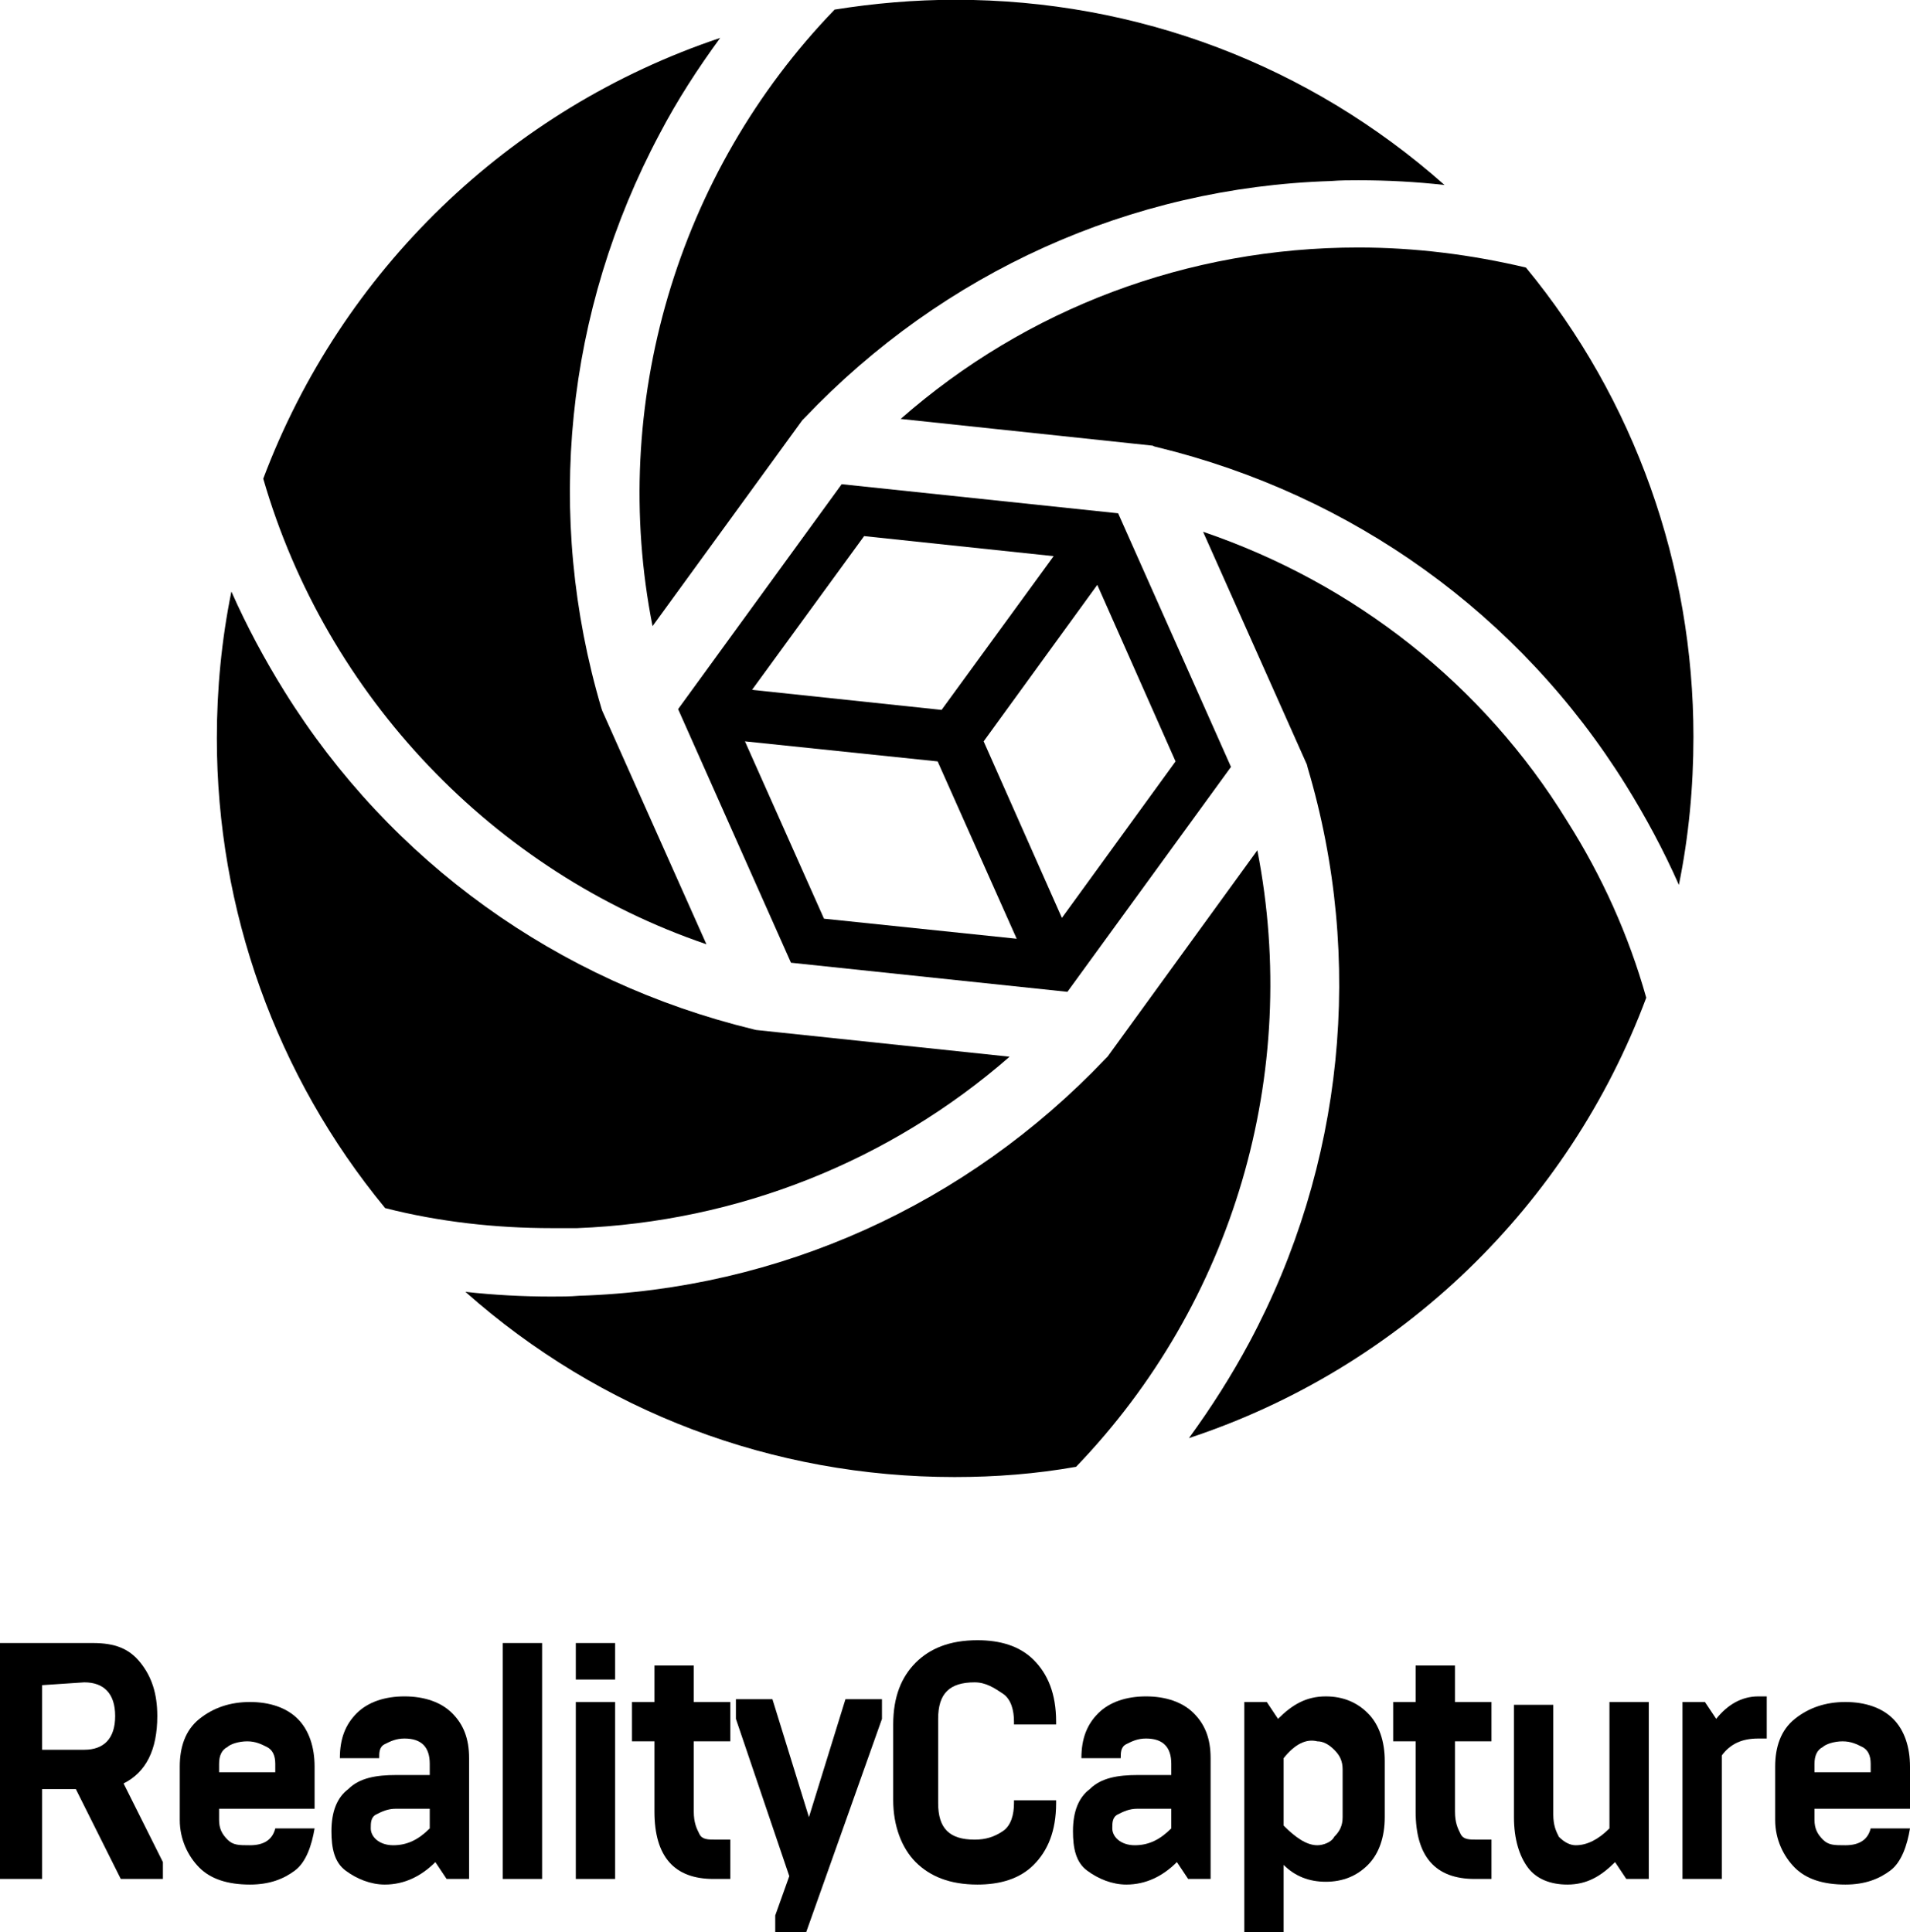
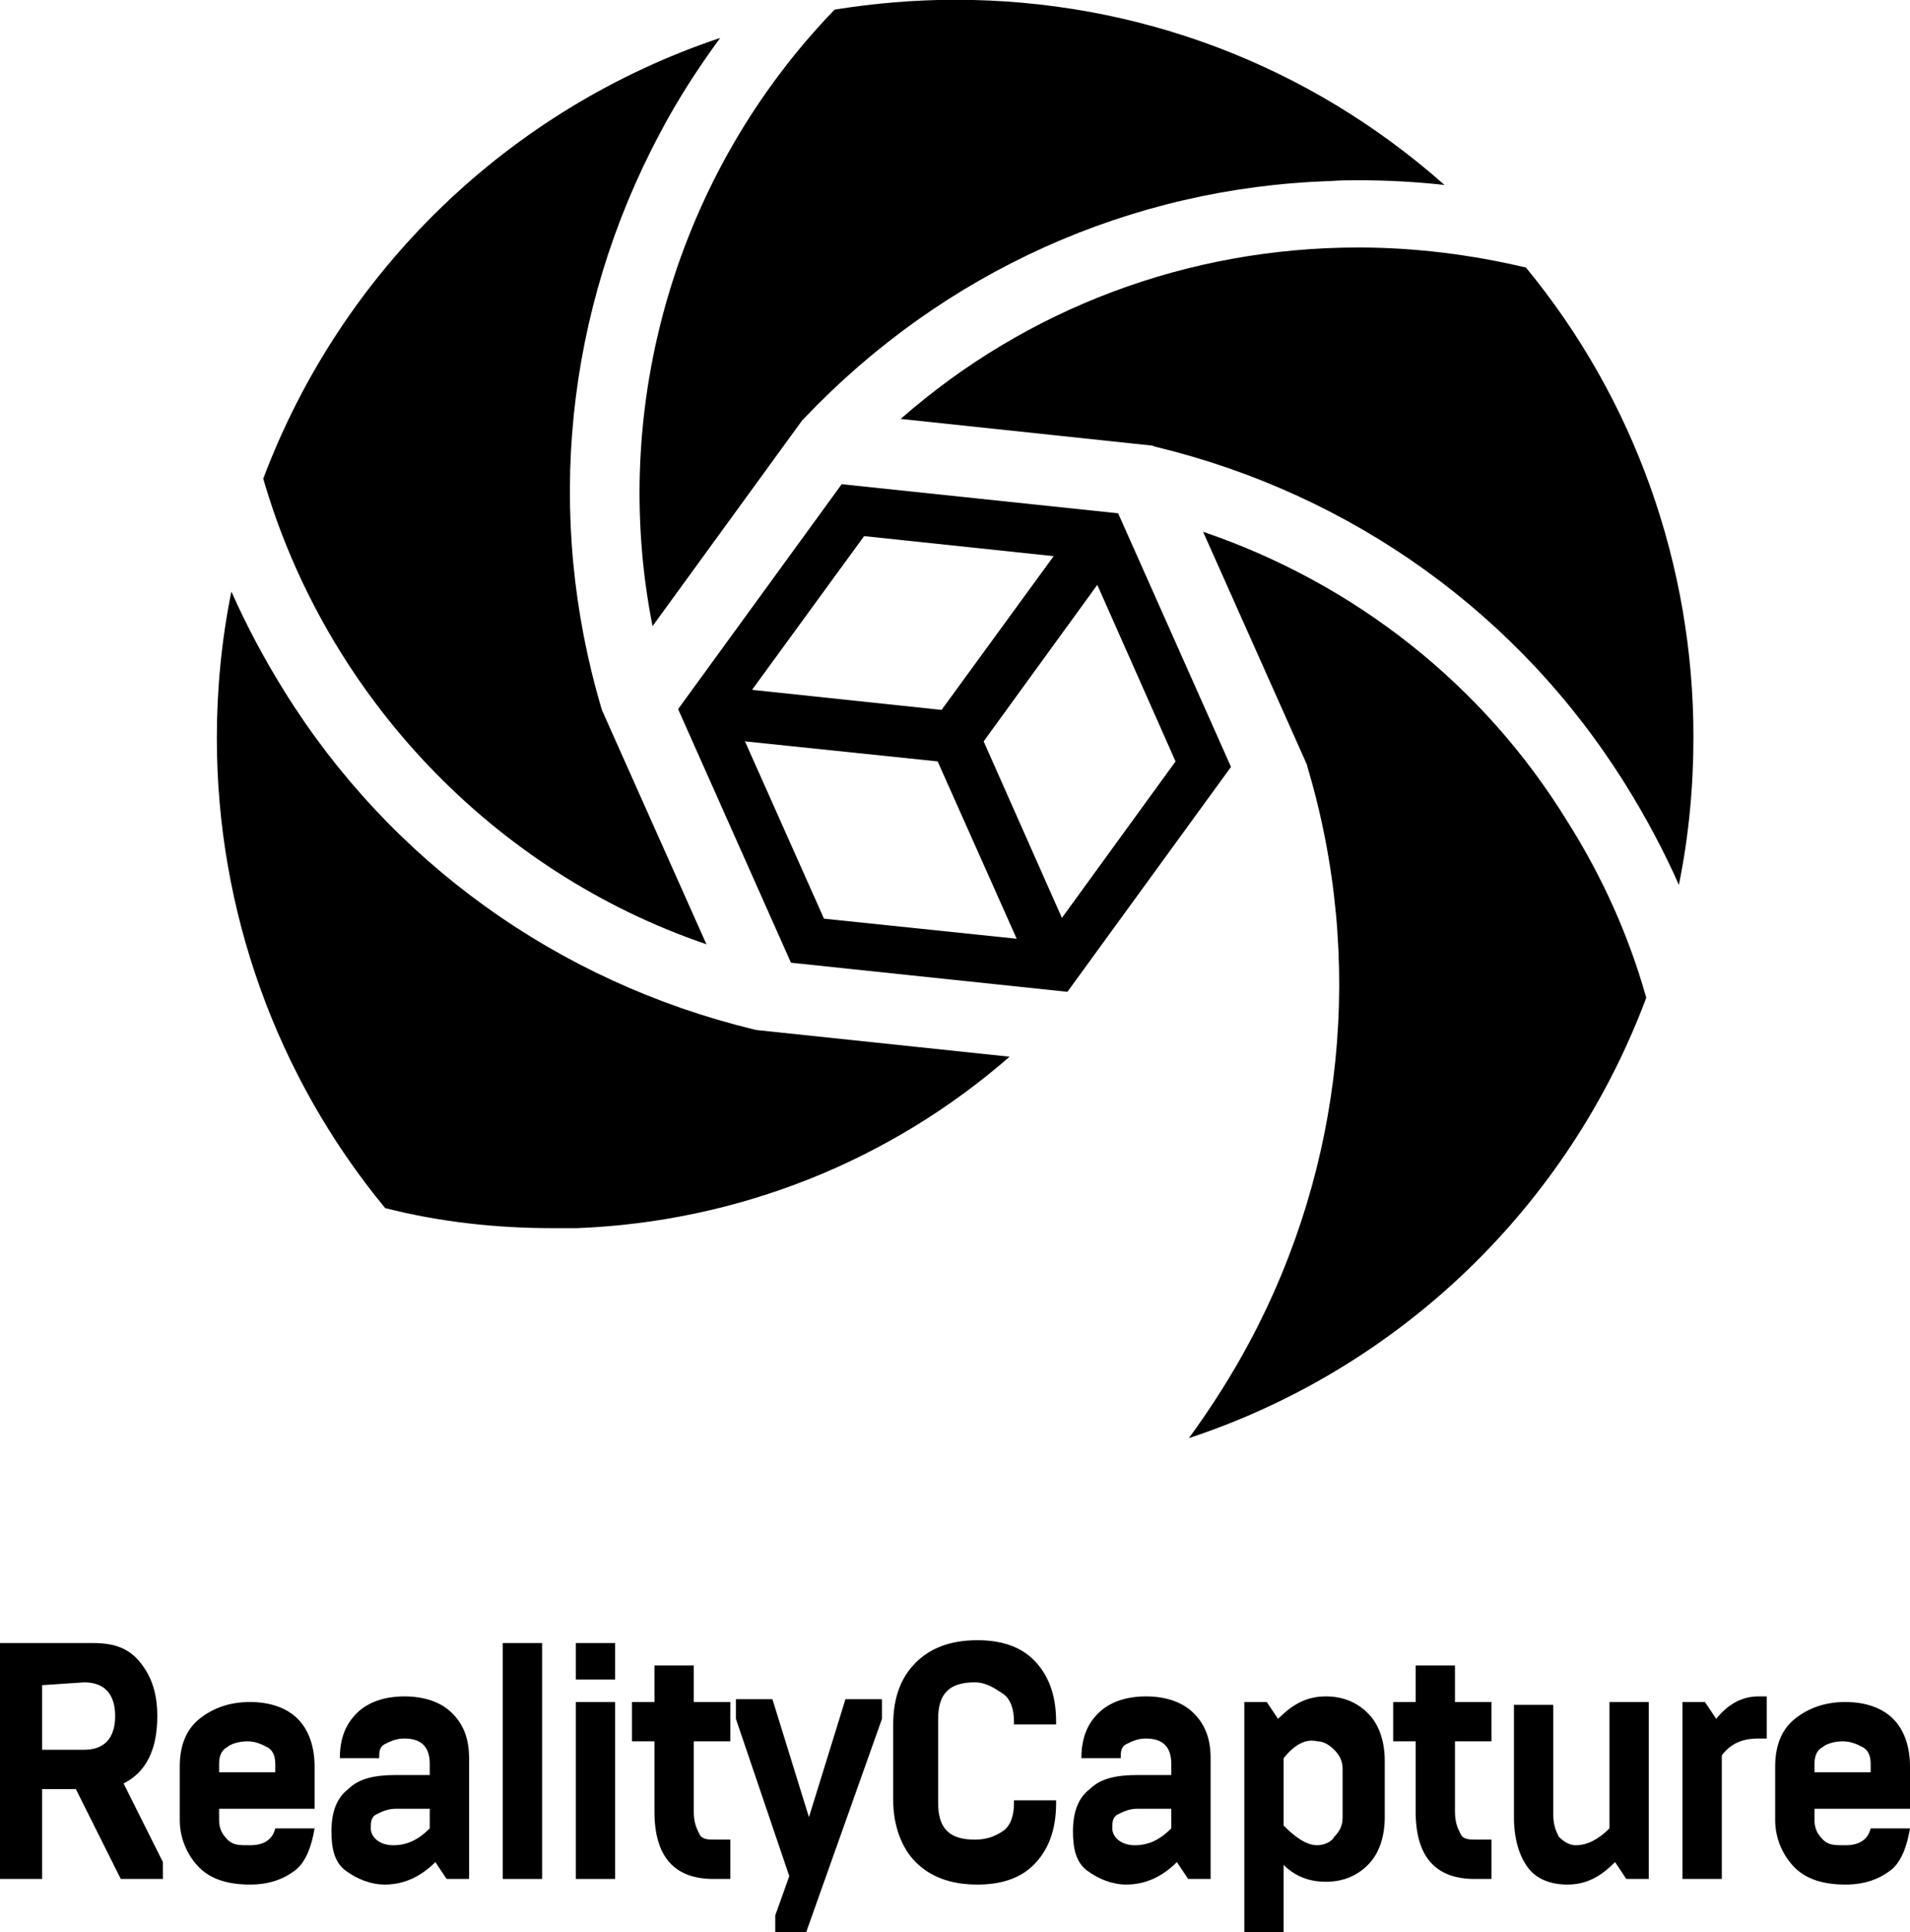
<svg xmlns="http://www.w3.org/2000/svg" version="1.1" id="Layer_1" x="0px" y="0px" viewBox="0 0 68 68.8" style="enable-background:new 0 0 68 68.8;" xml:space="preserve">
  <g id="logo" transform="translate(-69 -69) scale(0.14)">
    <path d="M658.8,652.1c-11.1-56.1,6.1-115.2,46.3-156.8c10-1.6,20.3-2.5,30.7-2.5c46.3,0,90,16.6,124.4,47.1   c-7.2-0.8-14.5-1.2-21.9-1.2c-2.3,0-4.5,0-7,0.2c-51,1.6-98.6,23.2-133.8,60.2l-0.6,0.6L658.8,652.1z" />
    <path d="M672.5,733c-54.1-18.4-96.7-63.1-112.7-118.4c19.9-52.9,62.5-94.1,116.2-112.1c-5.7,7.8-10.9,15.8-15.4,24.4   c-24,45.1-29.3,97.1-14.8,146.1l0.2,0.6L672.5,733z" />
    <path d="M633.2,805.2c-14.3,0-28.7-1.6-42.4-5.1c-27.7-33.6-42.8-75.8-42.8-119.5c0-12.5,1.2-25,3.7-37.3   c3.9,8.8,8.4,17.2,13.5,25.4c27,43.4,69.5,73.8,119.1,85.9l0.8,0.2l64.5,6.8c-30.5,26.6-69.1,42-110,43.6   C637.5,805.2,635.2,805.2,633.2,805.2L633.2,805.2z" />
    <path d="M919.8,717.9c-3.9-8.8-8.4-17.2-13.5-25.4c-27-43.4-69.5-73.8-119.1-85.9l-0.8-0.2l-0.4-0.2l-64.1-6.8   c32-28.1,73-43.6,116.4-43.6c14.3,0,28.7,1.8,42.6,5.1c27.7,33.6,42.6,75.8,42.6,119.3C923.5,693.1,922.3,705.6,919.8,717.9z" />
    <path d="M795.2,858.6c5.7-7.8,10.9-16,15.4-24.4c24-44.9,29.3-97.3,14.8-146.1l-0.2-0.8l-26.4-59.2c38.5,13.1,71.3,38.9,92.6,73.6   c8.8,13.9,15.6,28.9,20.1,44.9C891.8,799.4,849.1,840.8,795.2,858.6z" />
-     <path d="M735.6,868.5c-46.3,0-90-16.6-124.4-47.1c7.2,0.8,14.5,1.2,21.9,1.2c2.3,0,4.7,0,7-0.2c51-1.6,98.6-23.2,133.8-60.2   l0.6-0.6l38.1-52.5c11.1,56.8-6.1,115.2-46.1,156.8C756.3,867.7,746.1,868.5,735.6,868.5z" />
    <path d="M777.2,623.4l-70.3-7.4l-41.6,57.2l28.7,64.5l70.3,7.4l41.6-57.2L777.2,623.4z M771.9,641.6l19.9,44.9l-28.9,39.8   L743,681.4L771.9,641.6z M760.8,634.3l-28.5,39.1l-48.2-5.1l28.5-39.1L760.8,634.3z M702.4,726.5l-20.1-45.1l49,5.1l20.1,45.1   L702.4,726.5z" />
  </g>
  <g>
    <path d="M1.5,66.9H0v-8.4h3.3c0.8,0,1.3,0.2,1.7,0.7s0.6,1.1,0.6,1.9c0,0.6-0.1,1.1-0.3,1.5c-0.2,0.4-0.5,0.7-0.9,0.9l1.4,2.8v0.6   H4.3l-1.6-3.2H1.5C1.5,63.7,1.5,66.9,1.5,66.9z M1.5,60v2.3H3c0.7,0,1.1-0.4,1.1-1.2c0-0.8-0.4-1.2-1.1-1.2L1.5,60L1.5,60z" />
    <path d="M8.9,67.1c-0.8,0-1.4-0.2-1.8-0.6c-0.4-0.4-0.7-1-0.7-1.7v-1.9c0-0.7,0.2-1.3,0.7-1.7c0.5-0.4,1.1-0.6,1.8-0.6   s1.3,0.2,1.7,0.6c0.4,0.4,0.6,1,0.6,1.7v1.5H7.8v0.4c0,0.3,0.1,0.5,0.3,0.7c0.2,0.2,0.4,0.2,0.8,0.2c0.5,0,0.8-0.2,0.9-0.6h1.4   c-0.1,0.6-0.3,1.2-0.7,1.5C10.1,66.9,9.6,67.1,8.9,67.1z M7.8,62.8v0.3h2v-0.3c0-0.3-0.1-0.5-0.3-0.6C9.3,62.1,9.1,62,8.8,62   s-0.6,0.1-0.7,0.2C7.9,62.3,7.8,62.5,7.8,62.8z" />
    <path d="M13.7,67.1c-0.5,0-1-0.2-1.4-0.5c-0.4-0.3-0.5-0.8-0.5-1.4c0-0.7,0.2-1.2,0.6-1.5c0.4-0.4,1-0.5,1.7-0.5h1.2v-0.4   c0-0.6-0.3-0.9-0.9-0.9c-0.3,0-0.5,0.1-0.7,0.2c-0.2,0.1-0.2,0.3-0.2,0.5h-1.4c0-0.7,0.2-1.2,0.6-1.6s1-0.6,1.7-0.6   s1.3,0.2,1.7,0.6s0.6,0.9,0.6,1.6v4.3h-0.8l-0.4-0.6C15,66.8,14.4,67.1,13.7,67.1z M14,65.7c0.5,0,0.9-0.2,1.3-0.6v-0.7h-1.2   c-0.3,0-0.5,0.1-0.7,0.2s-0.2,0.3-0.2,0.5C13.2,65.4,13.5,65.7,14,65.7z" />
    <path d="M19.3,66.9h-1.4v-8.4h1.4V66.9z" />
    <path d="M21.9,59.8h-1.4v-1.3h1.4V59.8z M21.9,66.9h-1.4v-6.3h1.4V66.9z" />
    <path d="M26,66.9h-0.6c-1.4,0-2.1-0.8-2.1-2.4V62h-0.8v-1.4h0.8v-1.3h1.4v1.3H26V62h-1.3v2.5c0,0.4,0.1,0.6,0.2,0.8   c0.1,0.2,0.3,0.2,0.6,0.2H26V66.9z" />
    <path d="M28.7,68.8h-1.1v-0.6l0.5-1.4l-1.9-5.6v-0.7h1.3l1.3,4.2l1.3-4.2h1.3v0.7L28.7,68.8z" />
    <path d="M34.8,67.1c-1,0-1.7-0.3-2.2-0.8s-0.8-1.3-0.8-2.2v-2.7c0-1,0.3-1.7,0.8-2.2s1.2-0.8,2.2-0.8c0.8,0,1.5,0.2,2,0.7   s0.8,1.2,0.8,2.2v0.1h-1.5v-0.1c0-0.4-0.1-0.8-0.4-1c-0.3-0.2-0.6-0.4-1-0.4c-0.9,0-1.3,0.4-1.3,1.3v3c0,0.9,0.4,1.3,1.3,1.3   c0.4,0,0.7-0.1,1-0.3c0.3-0.2,0.4-0.6,0.4-1v-0.1h1.5v0.1c0,1-0.3,1.7-0.8,2.2S35.6,67.1,34.8,67.1z" />
    <path d="M40.1,67.1c-0.5,0-1-0.2-1.4-0.5c-0.4-0.3-0.5-0.8-0.5-1.4c0-0.7,0.2-1.2,0.6-1.5c0.4-0.4,1-0.5,1.7-0.5h1.2v-0.4   c0-0.6-0.3-0.9-0.9-0.9c-0.3,0-0.5,0.1-0.7,0.2c-0.2,0.1-0.2,0.3-0.2,0.5h-1.4c0-0.7,0.2-1.2,0.6-1.6s1-0.6,1.7-0.6   s1.3,0.2,1.7,0.6c0.4,0.4,0.6,0.9,0.6,1.6v4.3h-0.8l-0.4-0.6C41.4,66.8,40.8,67.1,40.1,67.1z M40.4,65.7c0.5,0,0.9-0.2,1.3-0.6   v-0.7h-1.2c-0.3,0-0.5,0.1-0.7,0.2s-0.2,0.3-0.2,0.5C39.6,65.4,39.9,65.7,40.4,65.7z" />
    <path d="M45.7,68.8h-1.4v-8.2h0.8l0.4,0.6c0.5-0.5,1-0.8,1.7-0.8c0.6,0,1.1,0.2,1.5,0.6c0.4,0.4,0.6,1,0.6,1.7v2   c0,0.7-0.2,1.3-0.6,1.7c-0.4,0.4-0.9,0.6-1.5,0.6s-1.1-0.2-1.5-0.6V68.8z M45.7,62.6V65c0.4,0.4,0.8,0.7,1.2,0.7   c0.2,0,0.5-0.1,0.6-0.3c0.2-0.2,0.3-0.4,0.3-0.7V63c0-0.3-0.1-0.5-0.3-0.7c-0.2-0.2-0.4-0.3-0.6-0.3C46.5,61.9,46.1,62.1,45.7,62.6   z" />
    <path d="M53.1,66.9h-0.6c-1.4,0-2.1-0.8-2.1-2.4V62h-0.8v-1.4h0.8v-1.3h1.4v1.3h1.3V62h-1.3v2.5c0,0.4,0.1,0.6,0.2,0.8   c0.1,0.2,0.3,0.2,0.6,0.2h0.5V66.9z" />
    <path d="M57.3,60.6h1.4v6.3h-0.8l-0.4-0.6c-0.5,0.5-1,0.8-1.7,0.8c-0.6,0-1.1-0.2-1.4-0.6c-0.3-0.4-0.5-1-0.5-1.8v-4h1.4v3.9   c0,0.4,0.1,0.6,0.2,0.8c0.2,0.2,0.4,0.3,0.6,0.3c0.4,0,0.8-0.2,1.2-0.6C57.3,65.1,57.3,60.6,57.3,60.6z" />
    <path d="M61.3,66.9h-1.4v-6.3h0.8l0.4,0.6c0.4-0.5,0.9-0.8,1.5-0.8h0.3v1.5h-0.3c-0.6,0-1,0.2-1.3,0.6V66.9z" />
    <path d="M65.7,67.1c-0.8,0-1.4-0.2-1.8-0.6c-0.4-0.4-0.7-1-0.7-1.7v-1.9c0-0.7,0.2-1.3,0.7-1.7c0.5-0.4,1.1-0.6,1.8-0.6   s1.3,0.2,1.7,0.6s0.6,1,0.6,1.7v1.5h-3.4v0.4c0,0.3,0.1,0.5,0.3,0.7c0.2,0.2,0.4,0.2,0.8,0.2c0.5,0,0.8-0.2,0.9-0.6H68   c-0.1,0.6-0.3,1.2-0.7,1.5C66.9,66.9,66.4,67.1,65.7,67.1z M64.6,62.8v0.3h2v-0.3c0-0.3-0.1-0.5-0.3-0.6c-0.2-0.1-0.4-0.2-0.7-0.2   c-0.3,0-0.6,0.1-0.7,0.2C64.7,62.3,64.6,62.5,64.6,62.8z" />
  </g>
</svg>